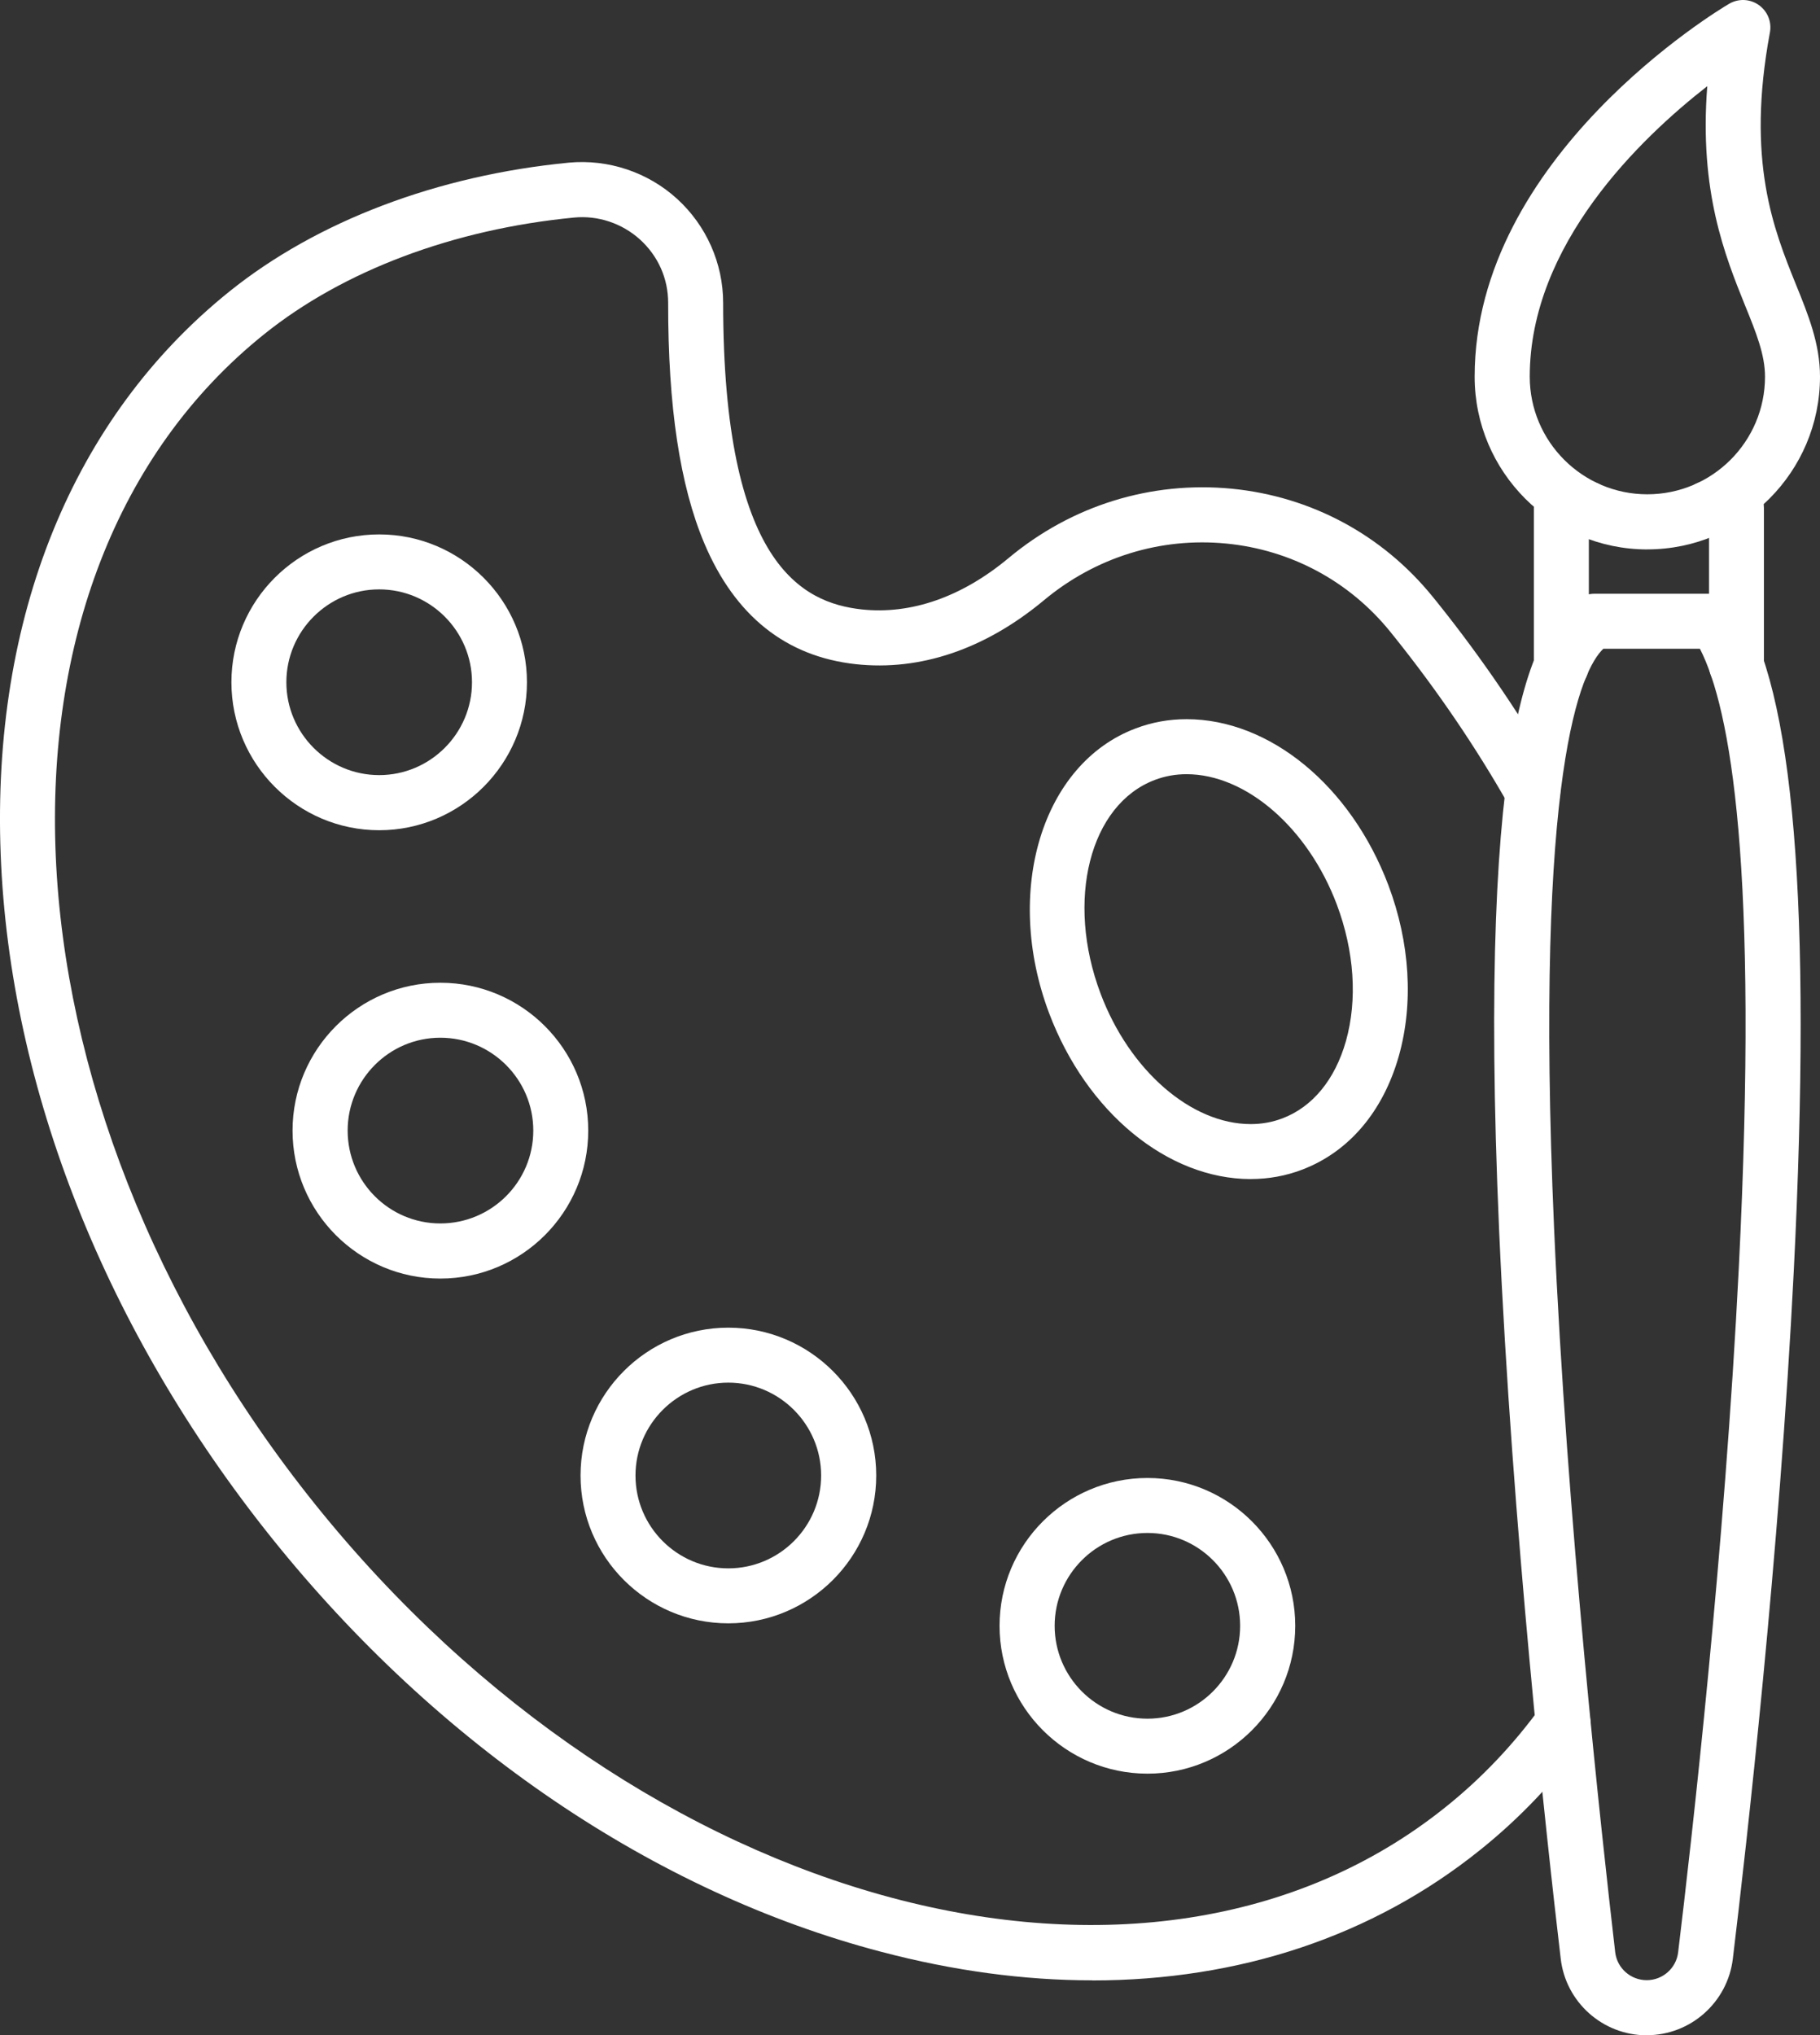
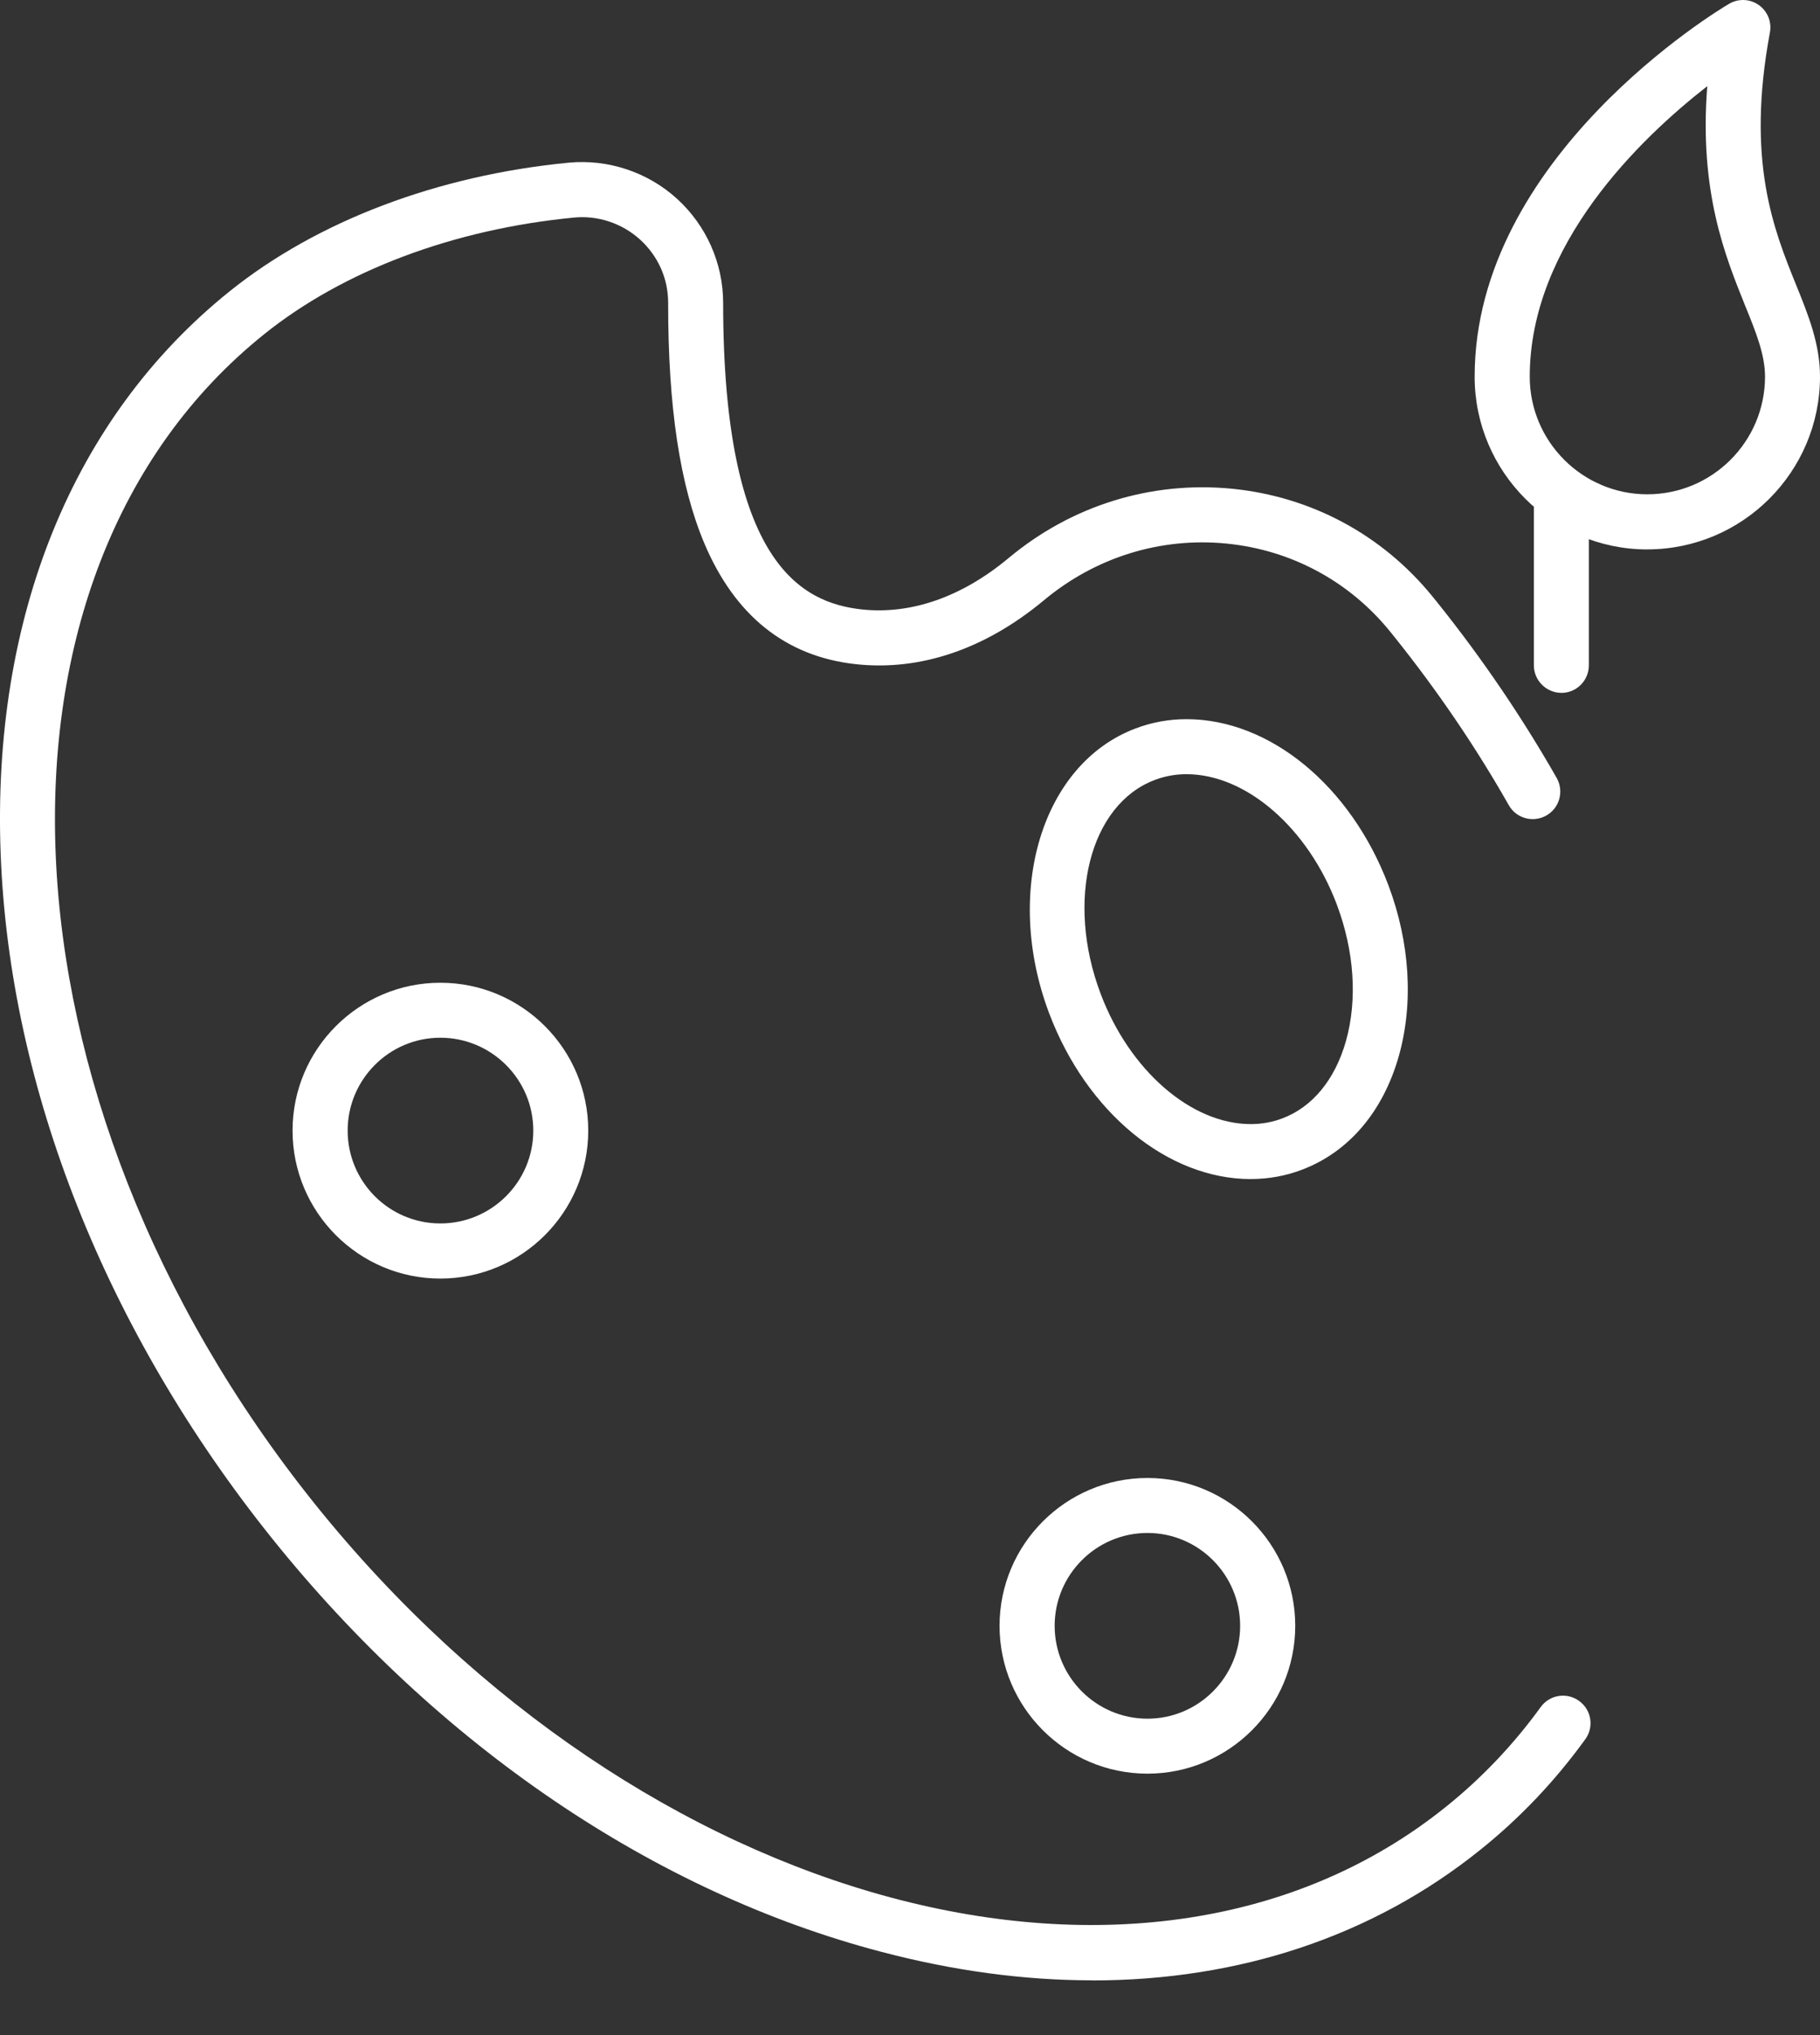
<svg xmlns="http://www.w3.org/2000/svg" width="48.257pt" height="53.94pt" viewBox="0 0 48.257 53.94" version="1.1" id="svg3475">
  <rect x="0" y="0" width="48.257" height="53.94" fill="#333333" stroke="none" />
  <defs id="defs1815">
    <filter id="filter-remove-color" x="0" y="0" width="1" height="1">
      <feColorMatrix color-interpolation-filters="sRGB" values="0 0 0 0 1 0 0 0 0 1 0 0 0 0 1 0 0 0 1 0" id="feColorMatrix132" />
    </filter>
  </defs>
-   <path fill-rule="nonzero" fill="#ffffff" fill-opacity="1" d="m 46.042,18.362 c -0.402,0 -0.727,-0.324 -0.727,-0.727 v -3.438 h -0.01 c -0.402,0 -0.727,-0.328 -0.727,-0.731 0,-0.402 0.324,-0.727 0.727,-0.727 h 0.734 c 0.402,0 0.731,0.324 0.731,0.727 v 4.168 c 0,0.402 -0.328,0.727 -0.731,0.727" id="path2295" />
  <path fill-rule="nonzero" fill="#ffffff" fill-opacity="1" d="m 41.401,18.362 c -0.402,0 -0.731,-0.328 -0.731,-0.731 v -4.164 c 0,-0.402 0.328,-0.727 0.731,-0.727 h 0.648 c 0.402,0 0.731,0.324 0.731,0.727 0,0.379 -0.285,0.688 -0.652,0.727 v 3.438 c 0,0.402 -0.324,0.731 -0.727,0.731" id="path2297" />
  <path fill-rule="nonzero" fill="#ffffff" fill-opacity="1" d="m 45.268,2.284 c -1.77,1.379 -4.707,4.195 -4.707,7.699 0,1.719 1.399,3.117 3.117,3.117 1.723,0 3.121,-1.398 3.121,-3.117 0,-0.582 -0.234,-1.164 -0.535,-1.902 -0.523,-1.301 -1.215,-3.008 -0.996,-5.797 m -1.59,12.277 c -2.523,0 -4.578,-2.055 -4.578,-4.578 0,-5.828 6.465,-9.719 6.742,-9.879 0.246,-0.148 0.555,-0.137 0.789,0.027 0.234,0.164 0.352,0.449 0.297,0.734 -0.633,3.402 0.102,5.215 0.688,6.668 0.332,0.816 0.641,1.582 0.641,2.449 0,2.523 -2.055,4.578 -4.578,4.578" id="path2299" />
  <path fill-rule="nonzero" fill="#ffffff" fill-opacity="1" d="m 28.96,52.483 c -1.801,0 -3.676,-0.25 -5.602,-0.758 -6.004,-1.574 -11.738,-5.465 -16.141,-10.949 -4.402,-5.488 -6.961,-11.926 -7.199,-18.133 -0.242,-6.285 1.914,-11.586 6.07,-14.922 2.32,-1.863 5.516,-3.074 8.992,-3.41 1.047,-0.098 2.094,0.25 2.871,0.957 0.777,0.707 1.223,1.711 1.223,2.758 0,6.922 2.094,7.949 3.672,8.125 1.309,0.141 2.656,-0.328 3.894,-1.359 1.672,-1.395 3.773,-2.047 5.922,-1.84 2.102,0.207 3.988,1.219 5.32,2.856 l 0.133,0.164 c 1.18,1.473 2.242,3.035 3.16,4.645 0.199,0.351 0.078,0.797 -0.274,0.996 -0.351,0.199 -0.797,0.078 -0.996,-0.274 -0.875,-1.543 -1.898,-3.043 -3.027,-4.453 l -0.129,-0.16 c -1.082,-1.328 -2.621,-2.152 -4.328,-2.32 -1.754,-0.172 -3.477,0.363 -4.848,1.508 -1.551,1.289 -3.273,1.875 -4.984,1.688 -1.851,-0.203 -3.203,-1.281 -4.016,-3.207 -0.644,-1.531 -0.961,-3.613 -0.957,-6.367 0,-0.648 -0.266,-1.242 -0.746,-1.68 -0.477,-0.43 -1.113,-0.644 -1.75,-0.582 -3.199,0.309 -6.117,1.406 -8.219,3.094 -7.891,6.332 -7.285,20.242 1.352,31.004 8.641,10.762 22.086,14.363 29.977,8.027 0.953,-0.762 1.801,-1.656 2.523,-2.652 0.234,-0.324 0.691,-0.399 1.016,-0.16 0.328,0.234 0.402,0.691 0.164,1.016 -0.797,1.102 -1.734,2.09 -2.789,2.934 -2.844,2.285 -6.383,3.457 -10.285,3.457" id="path2301" />
-   <path fill-rule="nonzero" fill="#ffffff" fill-opacity="1" d="m 42.511,17.194 c -0.578,0.555 -1.836,3.168 -1.305,15.352 0.34,7.734 1.25,16 1.621,19.195 0.051,0.422 0.41,0.738 0.836,0.738 0.422,0 0.781,-0.316 0.832,-0.734 0.359,-2.961 1.234,-10.652 1.609,-18.141 0.535,-10.652 -0.219,-14.828 -1.031,-16.41 z m 1.152,36.746 c -1.164,0 -2.148,-0.875 -2.281,-2.031 -0.379,-3.211 -1.289,-11.52 -1.633,-19.301 -0.594,-13.543 0.945,-16.059 2.152,-16.77 0.113,-0.066 0.238,-0.102 0.371,-0.102 h 3.219 c 0.242,0 0.469,0.121 0.606,0.32 1.469,2.188 1.949,7.949 1.465,17.621 -0.379,7.535 -1.258,15.266 -1.617,18.242 -0.141,1.148 -1.121,2.019 -2.281,2.019" id="path2303" />
  <path fill-rule="nonzero" fill="#ffffff" fill-opacity="1" d="m 30.425,40.627 c -1.359,0 -2.461,1.105 -2.461,2.461 0,1.355 1.101,2.461 2.461,2.461 1.355,0 2.457,-1.105 2.457,-2.461 0,-1.355 -1.101,-2.461 -2.457,-2.461 m 0,6.379 c -2.164,0 -3.922,-1.758 -3.922,-3.918 0,-2.16 1.758,-3.918 3.922,-3.918 2.16,0 3.918,1.758 3.918,3.918 0,2.16 -1.758,3.918 -3.918,3.918" id="path2305" />
-   <path fill-rule="nonzero" fill="#ffffff" fill-opacity="1" d="m 19.311,36.643 c -1.355,0 -2.461,1.105 -2.461,2.461 0,1.359 1.105,2.461 2.461,2.461 1.355,0 2.461,-1.102 2.461,-2.461 0,-1.355 -1.105,-2.461 -2.461,-2.461 m 0,6.379 c -2.16,0 -3.918,-1.754 -3.918,-3.918 0,-2.16 1.758,-3.918 3.918,-3.918 2.16,0 3.922,1.758 3.922,3.918 0,2.164 -1.762,3.918 -3.922,3.918" id="path2307" />
  <path fill-rule="nonzero" fill="#ffffff" fill-opacity="1" d="m 11.675,27.502 c -1.355,0 -2.457,1.105 -2.457,2.461 0,1.359 1.102,2.461 2.457,2.461 1.359,0 2.465,-1.102 2.465,-2.461 0,-1.355 -1.105,-2.461 -2.465,-2.461 m 0,6.383 c -2.16,0 -3.918,-1.758 -3.918,-3.922 0,-2.16 1.758,-3.918 3.918,-3.918 2.164,0 3.922,1.758 3.922,3.918 0,2.164 -1.758,3.922 -3.922,3.922" id="path2309" />
-   <path fill-rule="nonzero" fill="#ffffff" fill-opacity="1" d="m 10.054,15.62 c -1.356,0 -2.461,1.105 -2.461,2.461 0,1.355 1.105,2.461 2.461,2.461 1.355,0 2.461,-1.105 2.461,-2.461 0,-1.355 -1.105,-2.461 -2.461,-2.461 m 0,6.383 c -2.16,0 -3.918,-1.762 -3.918,-3.922 0,-2.16 1.758,-3.918 3.918,-3.918 2.16,0 3.918,1.758 3.918,3.918 0,2.16 -1.758,3.922 -3.918,3.922" id="path2311" />
  <path fill-rule="nonzero" fill="#ffffff" fill-opacity="1" d="m 31.46,20.518 c -0.293,0 -0.574,0.051 -0.84,0.152 -1.727,0.652 -2.371,3.191 -1.438,5.664 0.766,2.035 2.402,3.457 3.981,3.457 0.293,0 0.574,-0.051 0.84,-0.152 0.797,-0.301 1.395,-1.027 1.684,-2.047 0.309,-1.098 0.223,-2.383 -0.242,-3.621 -0.766,-2.031 -2.406,-3.453 -3.984,-3.453 m 1.703,10.73 c -2.207,0 -4.356,-1.77 -5.348,-4.399 -1.215,-3.227 -0.188,-6.609 2.293,-7.543 0.43,-0.164 0.883,-0.246 1.352,-0.246 2.207,0 4.355,1.766 5.351,4.398 0.574,1.524 0.672,3.133 0.277,4.531 -0.418,1.473 -1.328,2.543 -2.57,3.012 -0.43,0.164 -0.887,0.246 -1.355,0.246" id="path2313" />
</svg>